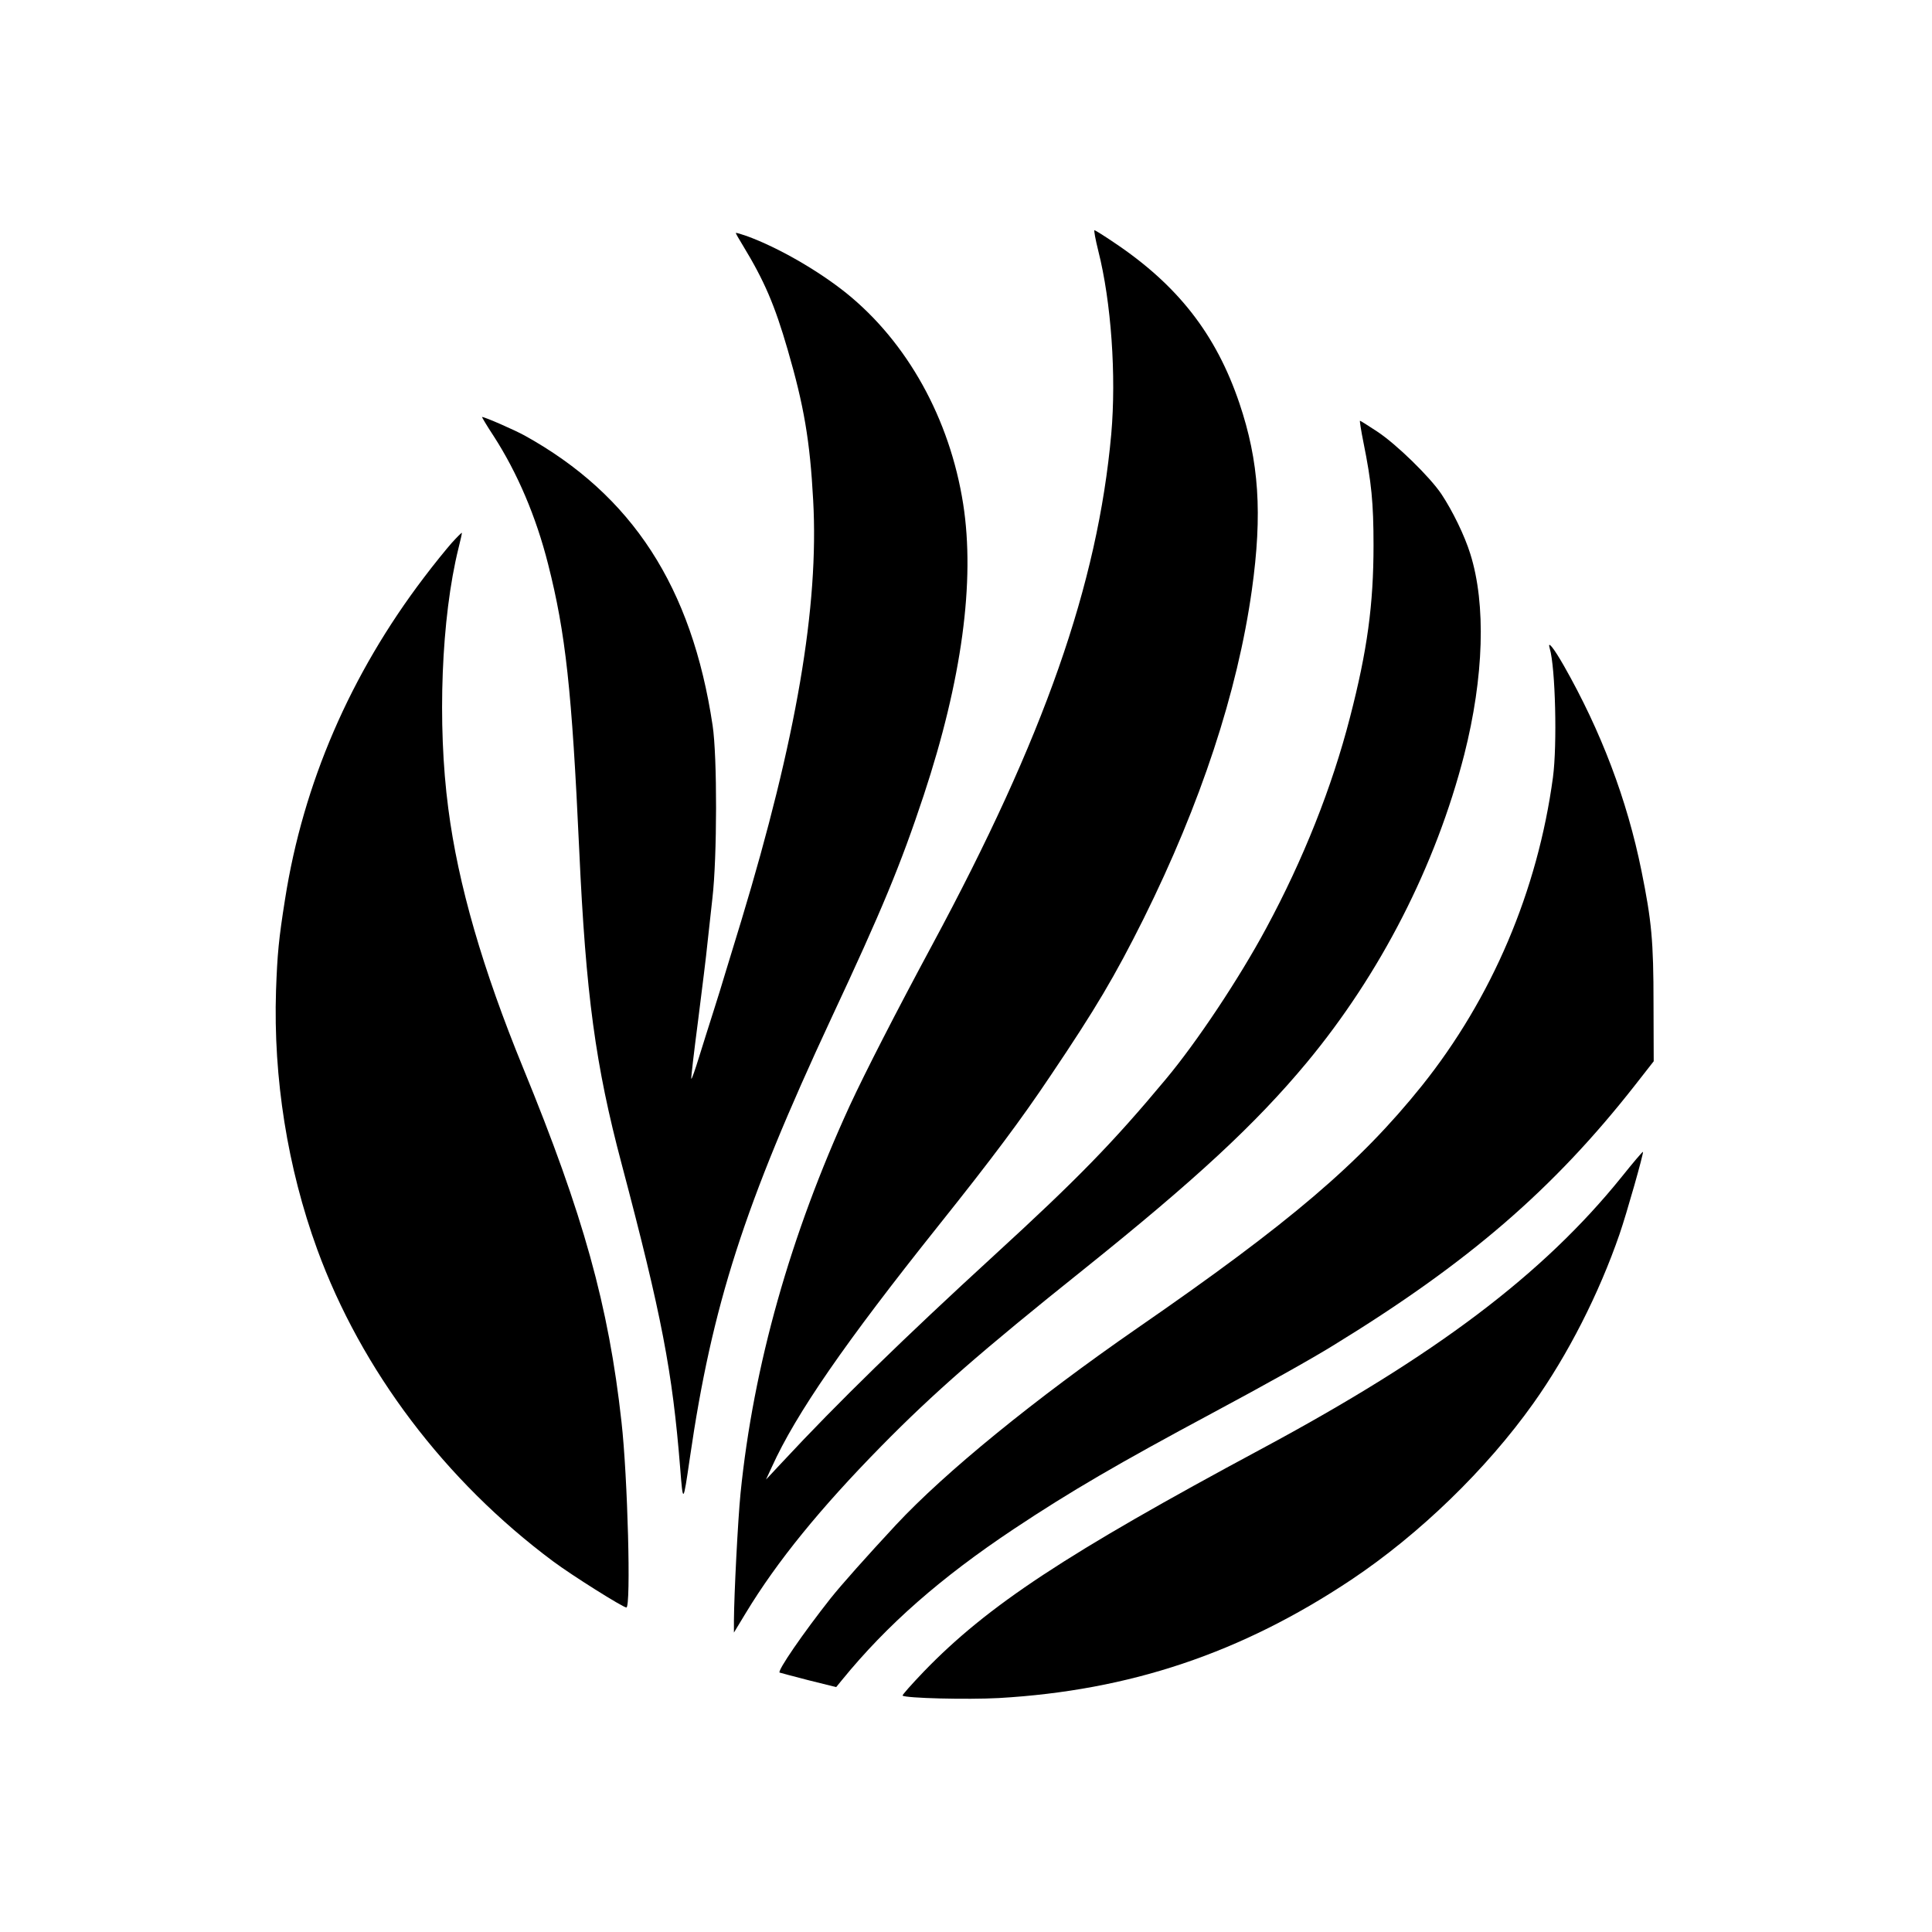
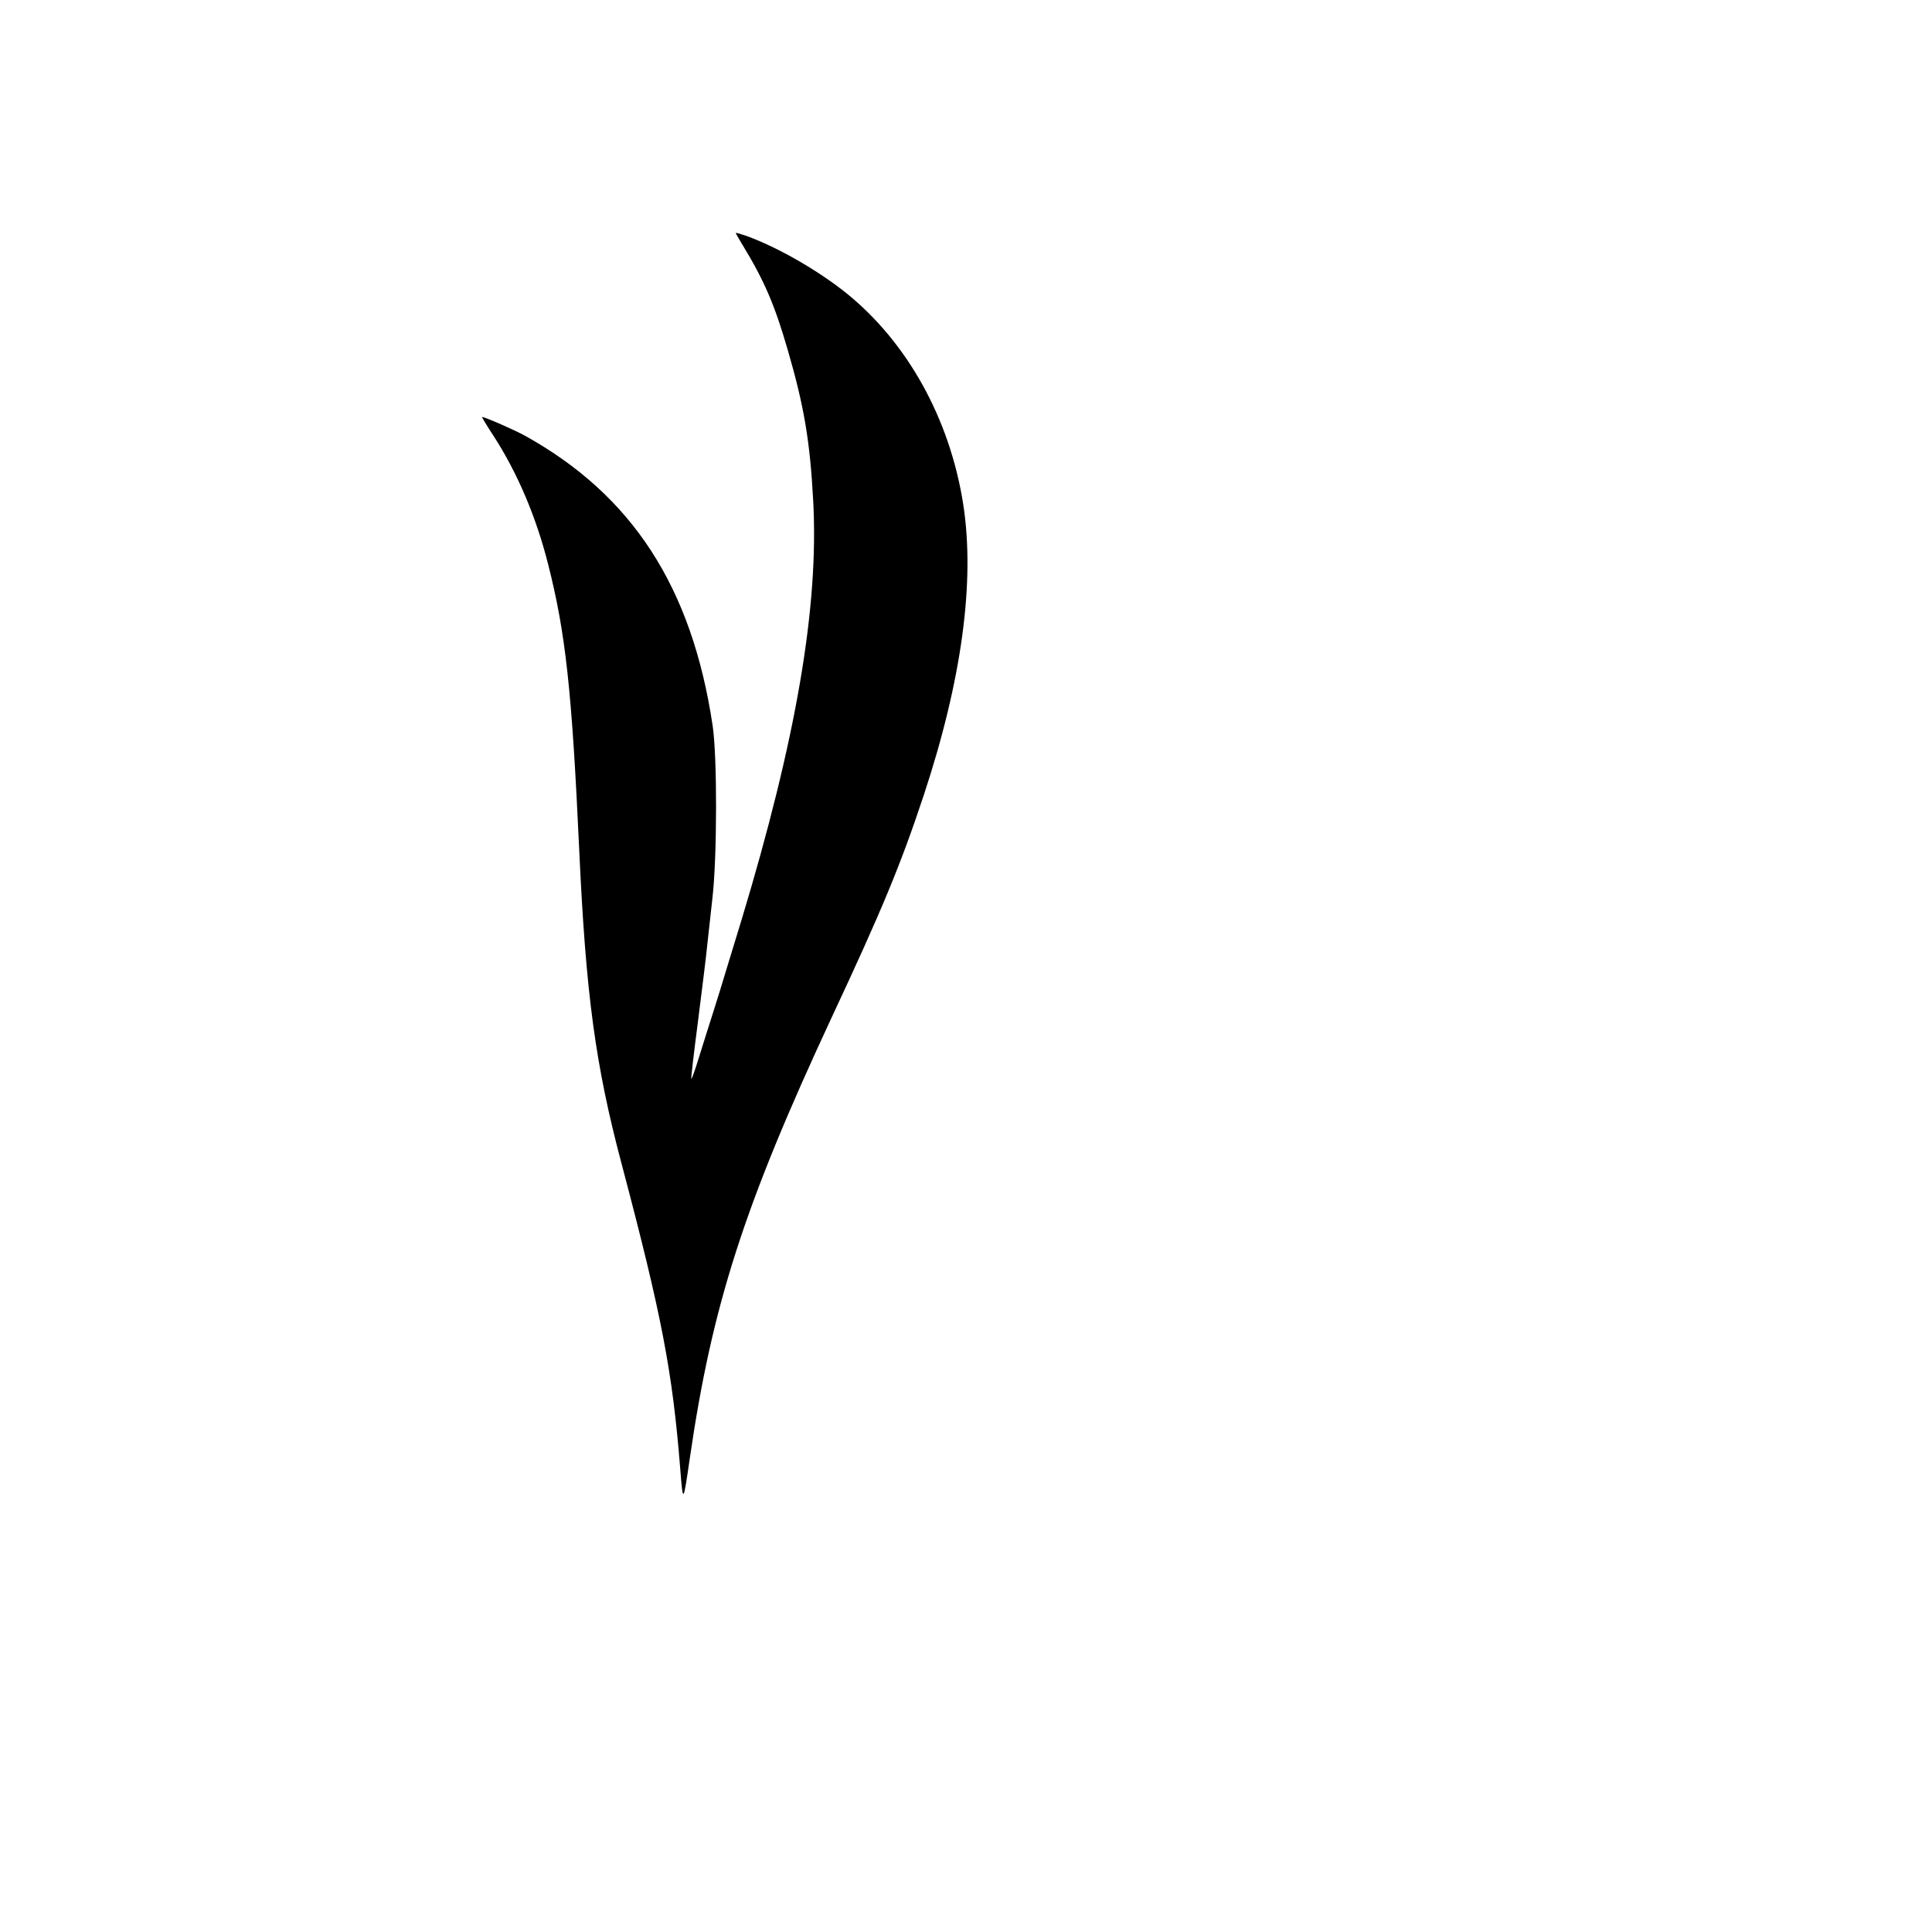
<svg xmlns="http://www.w3.org/2000/svg" version="1.0" width="1024pt" height="1024pt" viewBox="0 0 1024 1024" preserveAspectRatio="xMidYMid meet">
  <g transform="translate(0,1024) scale(0.1,-0.1)" fill="#000000" stroke="none">
-     <path d="M5821 8911 c69 -272 96 -663 69 -971 -72 -798 -356 -1607 -950 -2710 -190 -353 -354 -673 -436 -850 -315 -686 -511 -1380 -579 -2055 -14 -141 -34 -533 -35 -674 l0 -64 63 104 c166 274 394 554 717 883 279 284 531 504 1075 939 590 473 910 769 1181 1095 391 471 684 1044 835 1633 104 410 116 796 32 1063 -30 97 -94 228 -153 317 -61 91 -239 265 -341 332 -47 31 -88 57 -91 57 -2 0 6 -53 19 -117 42 -208 53 -318 53 -543 0 -314 -33 -558 -125 -913 -95 -369 -247 -752 -444 -1117 -143 -266 -368 -604 -532 -800 -279 -335 -469 -530 -909 -933 -479 -439 -832 -783 -1123 -1096 l-87 -93 31 67 c128 282 386 656 884 1280 285 357 436 559 594 795 239 355 339 524 492 830 303 610 498 1201 574 1742 57 407 38 683 -66 991 -124 366 -327 626 -665 852 -53 36 -100 65 -103 65 -4 0 5 -49 20 -109z" />
    <path d="M3900 9005 c0 -3 17 -33 38 -67 113 -186 168 -314 237 -552 86 -296 118 -481 135 -798 31 -561 -89 -1263 -381 -2228 -28 -91 -64 -210 -81 -265 -16 -55 -47 -154 -68 -220 -21 -66 -55 -173 -75 -238 -20 -65 -38 -117 -41 -115 -2 3 14 141 36 309 21 167 44 349 49 404 6 55 18 165 27 245 25 215 26 751 1 915 -110 734 -426 1221 -997 1537 -55 30 -210 98 -225 98 -2 0 25 -46 62 -102 125 -194 224 -425 288 -678 93 -366 126 -667 165 -1515 35 -766 86 -1142 225 -1665 213 -805 269 -1099 310 -1610 15 -192 16 -191 51 50 118 813 288 1341 750 2333 269 575 368 814 490 1182 202 611 273 1134 209 1544 -71 452 -296 857 -620 1118 -150 120 -360 241 -527 302 -32 11 -58 19 -58 16z" />
-     <path d="M2393 7361 c-28 -32 -94 -113 -146 -182 -390 -513 -640 -1092 -736 -1704 -34 -214 -41 -291 -48 -485 -15 -464 61 -940 218 -1371 234 -641 678 -1228 1250 -1654 99 -74 371 -245 389 -245 25 0 7 693 -26 984 -68 616 -202 1097 -521 1875 -215 525 -345 973 -397 1376 -59 447 -37 1012 54 1379 11 44 19 80 18 82 -2 1 -26 -23 -55 -55z" />
-     <path d="M8214 6803 c30 -101 40 -511 17 -683 -81 -601 -323 -1170 -695 -1635 -330 -411 -698 -725 -1506 -1283 -549 -380 -1021 -765 -1282 -1045 -157 -169 -287 -315 -346 -389 -146 -185 -282 -383 -270 -393 2 -1 70 -19 151 -40 l149 -37 31 38 c239 293 523 542 912 801 298 198 550 345 1050 613 282 151 520 284 640 358 717 439 1169 829 1603 1383 l97 124 -1 305 c0 334 -10 438 -64 705 -76 376 -214 740 -412 1088 -55 96 -88 136 -74 90z" />
-     <path d="M8595 4002 c-417 -517 -986 -946 -1910 -1442 -1035 -556 -1450 -829 -1789 -1180 -64 -67 -115 -124 -112 -127 14 -14 345 -22 510 -13 694 40 1284 238 1868 627 361 241 717 586 965 935 183 257 348 581 457 897 37 107 129 431 124 436 -2 2 -53 -58 -113 -133z" />
  </g>
</svg>